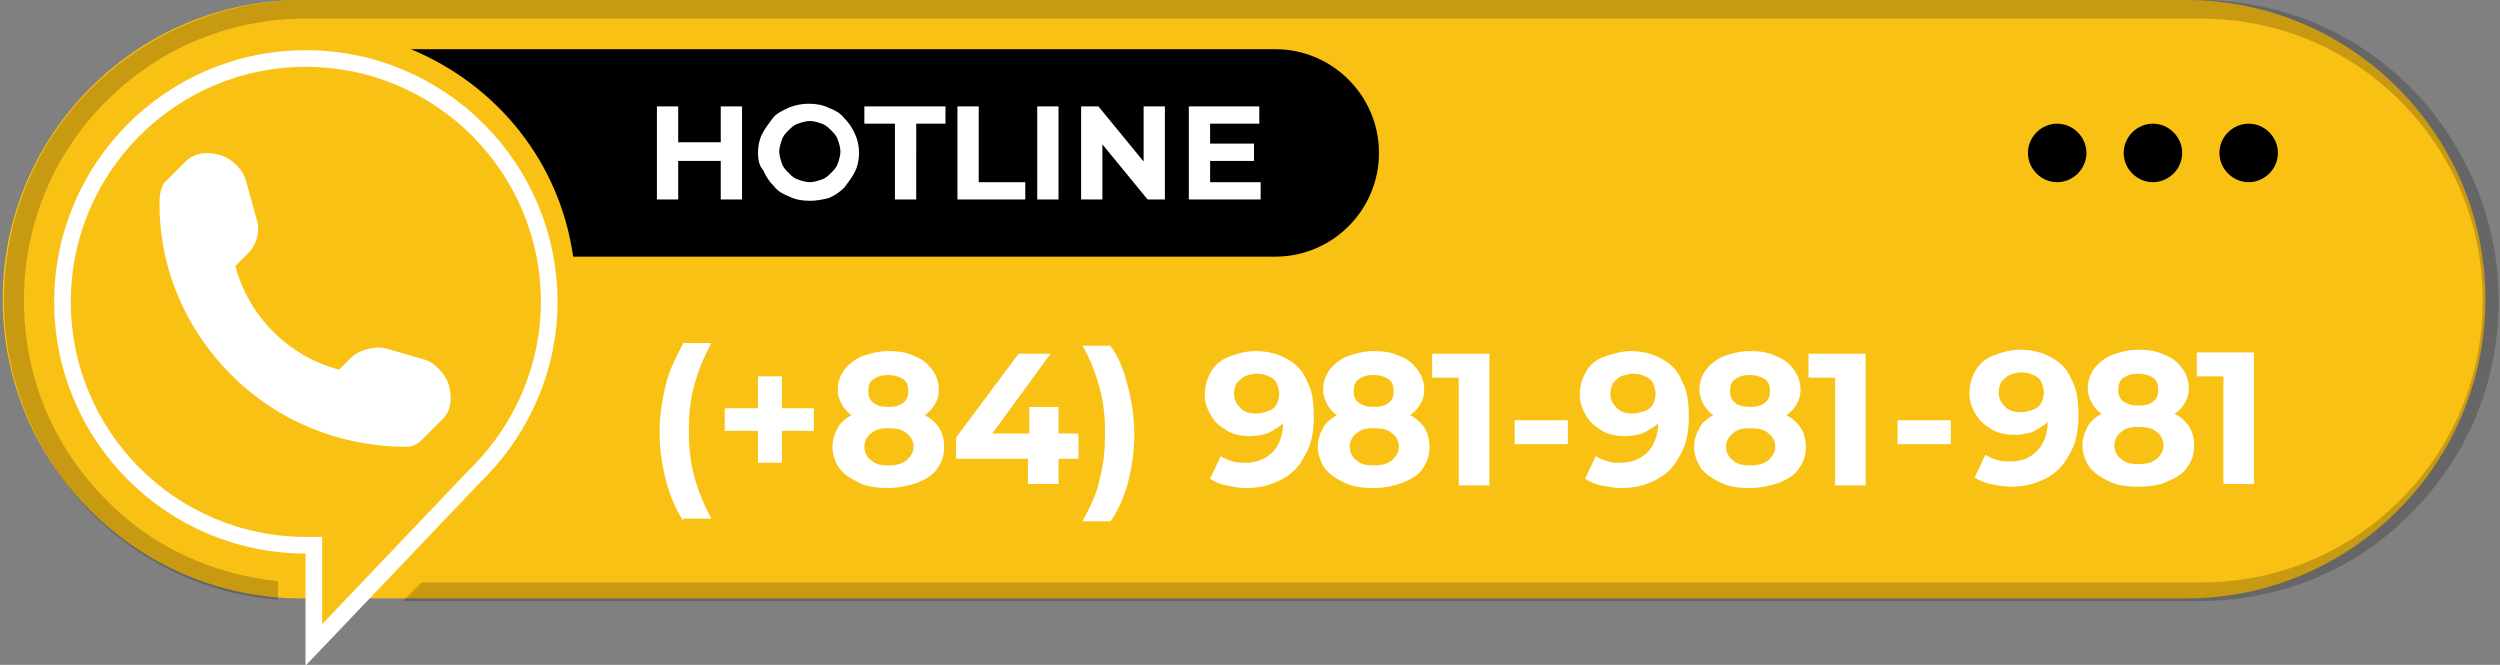
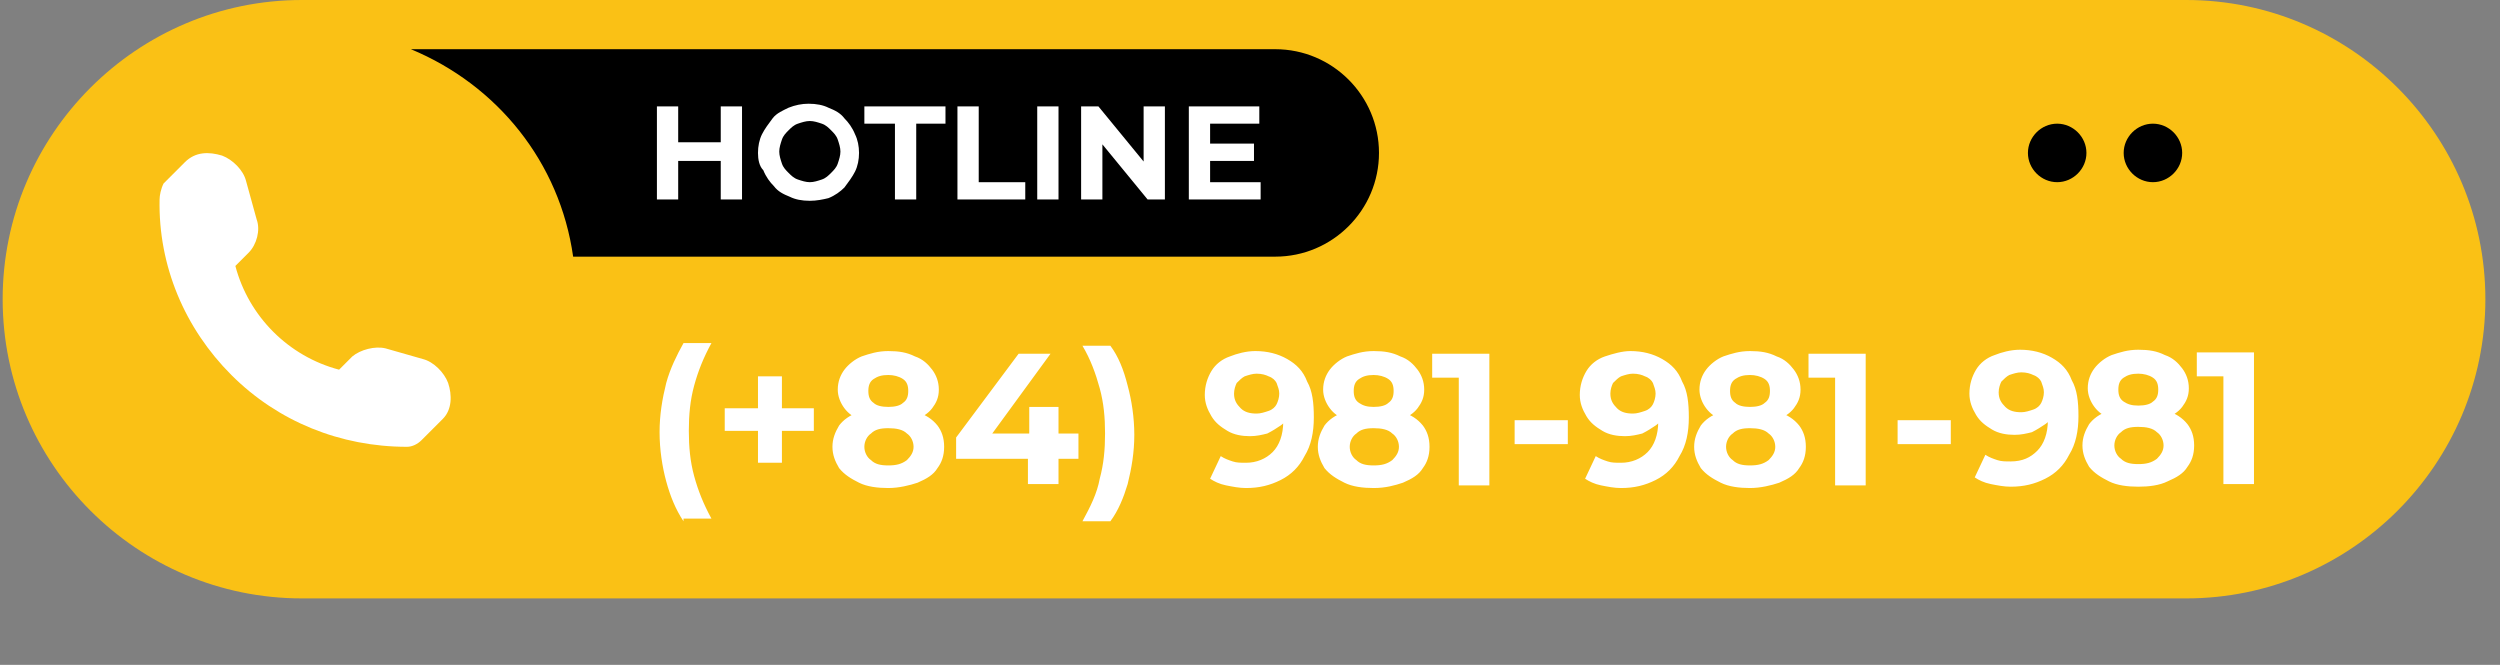
<svg xmlns="http://www.w3.org/2000/svg" version="1.1" id="Layer_1" x="0px" y="0px" viewBox="0 0 188 50" style="enable-background:new 0 0 188 50;" xml:space="preserve">
  <rect x="0" y="0" width="188" height="50" fill="#808080" stroke="none" />
  <style type="text/css">
	.st0{fill:#FAC115;}
	.st1{fill:#FAC115;stroke:#FFFFFF;stroke-width:1.25;}
	.st2{fill:#FFFFFF;}
	.st3{fill-opacity:0.2;}
</style>
  <path class="st0" d="M22.7,0h141.7c12.4,0,22.5,10.1,22.5,22.5l0,0c0,12.4-10.1,22.5-22.5,22.5H22.7C10.3,45,0.2,34.9,0.2,22.5l0,0  C0.2,10.1,10.3,0,22.7,0z" />
  <path d="M30.9,3.7h65c4.3,0,7.8,3.5,7.8,7.8s-3.5,7.8-7.8,7.8H43.1C42.1,12.2,37.4,6.4,30.9,3.7z" />
-   <path class="st1" d="M36.1,35.4l-0.4,0.4l0,0L23.6,48.5v-6.9V41H23C12.9,41,4.7,32.8,4.7,22.7l0,0C4.7,12.6,12.9,4.4,23,4.4  s18.3,8.2,18.3,18.3C41.3,27.6,39.3,32.1,36.1,35.4z" />
  <path class="st2" d="M33.7,28.8c-0.3-0.8-1.1-1.6-1.9-1.8L29,26.2c-0.8-0.2-1.9,0.1-2.5,0.6l-1,1c-3.8-1-6.8-4-7.8-7.8l1-1  c0.6-0.6,0.9-1.7,0.6-2.5l-0.8-2.9c-0.2-0.8-1-1.6-1.8-1.9c-1-0.3-2-0.3-2.8,0.5l-1.6,1.6C12.1,14.2,12,14.7,12,15  c-0.1,5,1.9,9.7,5.4,13.2c3.5,3.5,8.2,5.4,13.2,5.4c0.4,0,0.8-0.2,1.1-0.5l1.6-1.6C34,30.8,34,29.7,33.7,28.8z" />
-   <path class="st3" d="M181.3,38.6c4.3-4.3,6.6-9.9,6.6-16c0-6-2.4-11.7-6.6-16c-4.3-4.3-9.9-6.6-16-6.6H22.9c-6,0-11.7,2.4-16,6.6  c-4.3,4.3-6.6,9.9-6.6,16c0,6,2.4,11.7,6.6,16c3.8,3.8,8.7,6.1,14,6.5v-1.4c-4.9-0.5-9.5-2.6-12.9-6.1c-4-4-6.2-9.3-6.2-15  s2.2-11,6.2-15c4-4,9.3-6.2,15-6.2h142.5c5.7,0,11,2.2,15,6.2c4,4,6.2,9.3,6.2,15s-2.2,11-6.2,15c-4,4-9.3,6.2-15,6.2H31.7l-1.4,1.4  h135C171.4,45.2,177.1,42.9,181.3,38.6z" />
  <path d="M154.7,9.3c1.2,0,2.2,1,2.2,2.2s-1,2.2-2.2,2.2c-1.2,0-2.2-1-2.2-2.2S153.5,9.3,154.7,9.3z" />
  <path d="M161.9,9.3c1.2,0,2.2,1,2.2,2.2s-1,2.2-2.2,2.2s-2.2-1-2.2-2.2C159.7,10.3,160.7,9.3,161.9,9.3z" />
-   <path d="M169.1,9.3c1.2,0,2.2,1,2.2,2.2s-1,2.2-2.2,2.2c-1.2,0-2.2-1-2.2-2.2C166.9,10.3,167.9,9.3,169.1,9.3z" />
  <path class="st2" d="M51.4,39.2c-0.6-0.9-1-1.9-1.3-3c-0.3-1.1-0.5-2.4-0.5-3.7c0-1.3,0.2-2.5,0.5-3.7c0.3-1.1,0.8-2.1,1.3-3h2.1  c-0.6,1.1-1,2.1-1.3,3.2c-0.3,1.1-0.4,2.2-0.4,3.4c0,1.2,0.1,2.3,0.4,3.4c0.3,1.1,0.7,2.1,1.3,3.2H51.4z M57,34.8v-6.5h1.8v6.5H57z   M54.5,32.4v-1.7h6.7v1.7H54.5z M66.8,36.7c-0.8,0-1.6-0.1-2.2-0.4c-0.6-0.3-1.1-0.6-1.5-1.1c-0.3-0.5-0.5-1-0.5-1.6  s0.2-1.1,0.5-1.6c0.3-0.4,0.8-0.8,1.5-1c0.6-0.2,1.4-0.3,2.2-0.3c0.9,0,1.6,0.1,2.2,0.3c0.6,0.2,1.1,0.5,1.5,1  c0.3,0.4,0.5,0.9,0.5,1.6s-0.2,1.2-0.5,1.6c-0.3,0.5-0.8,0.8-1.5,1.1C68.4,36.5,67.6,36.7,66.8,36.7z M66.8,35c0.6,0,1-0.1,1.4-0.4  c0.3-0.3,0.5-0.6,0.5-1c0-0.4-0.2-0.8-0.5-1c-0.3-0.3-0.8-0.4-1.4-0.4c-0.6,0-1,0.1-1.3,0.4c-0.3,0.2-0.5,0.6-0.5,1  c0,0.4,0.2,0.8,0.5,1C65.8,34.9,66.2,35,66.8,35z M66.8,31.9c-0.8,0-1.4-0.1-2-0.3c-0.6-0.2-1-0.5-1.3-0.9c-0.3-0.4-0.5-0.9-0.5-1.4  c0-0.6,0.2-1.1,0.5-1.5c0.3-0.4,0.8-0.8,1.3-1c0.6-0.2,1.2-0.4,2-0.4c0.8,0,1.4,0.1,2,0.4c0.6,0.2,1,0.6,1.3,1  c0.3,0.4,0.5,0.9,0.5,1.5c0,0.6-0.2,1-0.5,1.4c-0.3,0.4-0.8,0.7-1.3,0.9C68.2,31.8,67.6,31.9,66.8,31.9z M66.8,30.6  c0.5,0,0.9-0.1,1.1-0.3c0.3-0.2,0.4-0.5,0.4-0.9c0-0.4-0.1-0.7-0.4-0.9c-0.3-0.2-0.7-0.3-1.1-0.3c-0.5,0-0.8,0.1-1.1,0.3  c-0.3,0.2-0.4,0.5-0.4,0.9c0,0.4,0.1,0.7,0.4,0.9C65.9,30.5,66.3,30.6,66.8,30.6z M71.9,34.4v-1.5l4.7-6.3H79l-4.6,6.3l-1.1-0.3h7.8  v1.9H71.9z M77.3,36.5v-2.1l0.1-1.9v-1.9h2.2v5.8H77.3z M83.5,39.2h-2.1c0.6-1.1,1.1-2.1,1.3-3.2c0.3-1.1,0.4-2.2,0.4-3.4  c0-1.2-0.1-2.3-0.4-3.4c-0.3-1.1-0.7-2.2-1.3-3.2h2.1c0.6,0.8,1,1.8,1.3,3c0.3,1.1,0.5,2.4,0.5,3.7c0,1.3-0.2,2.5-0.5,3.7  C84.5,37.4,84.1,38.4,83.5,39.2z M94.4,26.4c0.9,0,1.7,0.2,2.4,0.6c0.7,0.4,1.2,0.9,1.5,1.7c0.4,0.7,0.5,1.6,0.5,2.7  c0,1.1-0.2,2.1-0.7,2.9c-0.4,0.8-1,1.4-1.8,1.8c-0.8,0.4-1.6,0.6-2.6,0.6c-0.5,0-1-0.1-1.5-0.2c-0.5-0.1-0.9-0.3-1.2-0.5l0.8-1.7  c0.3,0.2,0.6,0.3,0.9,0.4c0.3,0.1,0.6,0.1,1,0.1c0.8,0,1.5-0.3,2-0.8c0.5-0.5,0.8-1.3,0.8-2.3c0-0.2,0-0.4,0-0.6  c0-0.2,0-0.4-0.1-0.6l0.6,0.6c-0.2,0.4-0.4,0.7-0.7,0.9c-0.3,0.2-0.6,0.4-1,0.6c-0.4,0.1-0.8,0.2-1.3,0.2c-0.6,0-1.2-0.1-1.7-0.4  c-0.5-0.3-0.9-0.6-1.2-1.1c-0.3-0.5-0.5-1-0.5-1.6c0-0.7,0.2-1.3,0.5-1.8c0.3-0.5,0.8-0.9,1.4-1.1C93,26.6,93.7,26.4,94.4,26.4z   M94.5,28.1c-0.3,0-0.6,0.1-0.9,0.2c-0.2,0.1-0.4,0.3-0.6,0.5c-0.1,0.2-0.2,0.5-0.2,0.8c0,0.5,0.2,0.8,0.5,1.1  c0.3,0.3,0.7,0.4,1.2,0.4c0.3,0,0.6-0.1,0.9-0.2c0.3-0.1,0.5-0.3,0.6-0.5c0.1-0.2,0.2-0.5,0.2-0.8c0-0.3-0.1-0.5-0.2-0.8  c-0.1-0.2-0.3-0.4-0.6-0.5C95.2,28.2,94.9,28.1,94.5,28.1z M109.7,36.5v-9.1l1,1h-3v-1.8h4.3v9.9H109.7z M113.9,33.4v-1.8h4v1.8  H113.9z M142.7,33.4v-1.8h4v1.8H142.7z M103.3,36.7c-0.8,0-1.6-0.1-2.2-0.4c-0.6-0.3-1.1-0.6-1.5-1.1c-0.3-0.5-0.5-1-0.5-1.6  s0.2-1.1,0.5-1.6c0.3-0.4,0.8-0.8,1.5-1c0.6-0.2,1.4-0.3,2.2-0.3c0.9,0,1.6,0.1,2.2,0.3c0.6,0.2,1.1,0.5,1.5,1  c0.3,0.4,0.5,0.9,0.5,1.6s-0.2,1.2-0.5,1.6c-0.3,0.5-0.8,0.8-1.5,1.1C104.9,36.5,104.2,36.7,103.3,36.7z M103.3,35  c0.6,0,1-0.1,1.4-0.4c0.3-0.3,0.5-0.6,0.5-1c0-0.4-0.2-0.8-0.5-1c-0.3-0.3-0.8-0.4-1.4-0.4c-0.6,0-1,0.1-1.3,0.4  c-0.3,0.2-0.5,0.6-0.5,1c0,0.4,0.2,0.8,0.5,1C102.3,34.9,102.7,35,103.3,35z M103.3,31.9c-0.8,0-1.4-0.1-2-0.3  c-0.6-0.2-1-0.5-1.3-0.9c-0.3-0.4-0.5-0.9-0.5-1.4c0-0.6,0.2-1.1,0.5-1.5c0.3-0.4,0.8-0.8,1.3-1c0.6-0.2,1.2-0.4,2-0.4  c0.8,0,1.4,0.1,2,0.4c0.6,0.2,1,0.6,1.3,1c0.3,0.4,0.5,0.9,0.5,1.5c0,0.6-0.2,1-0.5,1.4c-0.3,0.4-0.8,0.7-1.3,0.9  C104.8,31.8,104.1,31.9,103.3,31.9z M103.3,30.6c0.5,0,0.9-0.1,1.1-0.3c0.3-0.2,0.4-0.5,0.4-0.9c0-0.4-0.1-0.7-0.4-0.9  c-0.3-0.2-0.7-0.3-1.1-0.3c-0.5,0-0.8,0.1-1.1,0.3c-0.3,0.2-0.4,0.5-0.4,0.9c0,0.4,0.1,0.7,0.4,0.9  C102.5,30.5,102.8,30.6,103.3,30.6z M122.6,26.4c0.9,0,1.7,0.2,2.4,0.6c0.7,0.4,1.2,0.9,1.5,1.7c0.4,0.7,0.5,1.6,0.5,2.7  c0,1.1-0.2,2.1-0.7,2.9c-0.4,0.8-1,1.4-1.8,1.8c-0.8,0.4-1.6,0.6-2.6,0.6c-0.5,0-1-0.1-1.5-0.2c-0.5-0.1-0.9-0.3-1.2-0.5l0.8-1.7  c0.3,0.2,0.6,0.3,0.9,0.4c0.3,0.1,0.6,0.1,1,0.1c0.8,0,1.5-0.3,2-0.8c0.5-0.5,0.8-1.3,0.8-2.3c0-0.2,0-0.4,0-0.6  c0-0.2,0-0.4-0.1-0.6l0.6,0.6c-0.2,0.4-0.4,0.7-0.7,0.9c-0.3,0.2-0.6,0.4-1,0.6c-0.4,0.1-0.8,0.2-1.3,0.2c-0.6,0-1.2-0.1-1.7-0.4  c-0.5-0.3-0.9-0.6-1.2-1.1c-0.3-0.5-0.5-1-0.5-1.6c0-0.7,0.2-1.3,0.5-1.8c0.3-0.5,0.8-0.9,1.4-1.1C121.3,26.6,122,26.4,122.6,26.4z   M122.8,28.1c-0.3,0-0.6,0.1-0.9,0.2c-0.2,0.1-0.4,0.3-0.6,0.5c-0.1,0.2-0.2,0.5-0.2,0.8c0,0.5,0.2,0.8,0.5,1.1  c0.3,0.3,0.7,0.4,1.2,0.4c0.3,0,0.6-0.1,0.9-0.2c0.3-0.1,0.5-0.3,0.6-0.5c0.1-0.2,0.2-0.5,0.2-0.8c0-0.3-0.1-0.5-0.2-0.8  c-0.1-0.2-0.3-0.4-0.6-0.5C123.5,28.2,123.2,28.1,122.8,28.1z M138,36.5v-9.1l1,1h-3v-1.8h4.3v9.9H138z M131.6,36.7  c-0.8,0-1.6-0.1-2.2-0.4c-0.6-0.3-1.1-0.6-1.5-1.1c-0.3-0.5-0.5-1-0.5-1.6s0.2-1.1,0.5-1.6c0.3-0.4,0.8-0.8,1.5-1  c0.6-0.2,1.4-0.3,2.2-0.3c0.9,0,1.6,0.1,2.2,0.3c0.6,0.2,1.1,0.5,1.5,1c0.3,0.4,0.5,0.9,0.5,1.6s-0.2,1.2-0.5,1.6  c-0.3,0.5-0.8,0.8-1.5,1.1C133.2,36.5,132.4,36.7,131.6,36.7z M131.6,35c0.6,0,1-0.1,1.4-0.4c0.3-0.3,0.5-0.6,0.5-1  c0-0.4-0.2-0.8-0.5-1c-0.3-0.3-0.8-0.4-1.4-0.4c-0.6,0-1,0.1-1.3,0.4c-0.3,0.2-0.5,0.6-0.5,1c0,0.4,0.2,0.8,0.5,1  C130.6,34.9,131,35,131.6,35z M131.6,31.9c-0.8,0-1.4-0.1-2-0.3c-0.6-0.2-1-0.5-1.3-0.9c-0.3-0.4-0.5-0.9-0.5-1.4  c0-0.6,0.2-1.1,0.5-1.5c0.3-0.4,0.8-0.8,1.3-1c0.6-0.2,1.2-0.4,2-0.4c0.8,0,1.4,0.1,2,0.4c0.6,0.2,1,0.6,1.3,1  c0.3,0.4,0.5,0.9,0.5,1.5c0,0.6-0.2,1-0.5,1.4c-0.3,0.4-0.8,0.7-1.3,0.9C133,31.8,132.4,31.9,131.6,31.9z M131.6,30.6  c0.5,0,0.9-0.1,1.1-0.3c0.3-0.2,0.4-0.5,0.4-0.9c0-0.4-0.1-0.7-0.4-0.9c-0.3-0.2-0.7-0.3-1.1-0.3c-0.5,0-0.8,0.1-1.1,0.3  c-0.3,0.2-0.4,0.5-0.4,0.9c0,0.4,0.1,0.7,0.4,0.9C130.7,30.5,131.1,30.6,131.6,30.6z M151.9,26.3c0.9,0,1.7,0.2,2.4,0.6  s1.2,0.9,1.5,1.7c0.4,0.7,0.5,1.6,0.5,2.7c0,1.1-0.2,2.1-0.7,2.9c-0.4,0.8-1,1.4-1.8,1.8c-0.8,0.4-1.6,0.6-2.6,0.6  c-0.5,0-1-0.1-1.5-0.2c-0.5-0.1-0.9-0.3-1.2-0.5l0.8-1.7c0.3,0.2,0.6,0.3,0.9,0.4c0.3,0.1,0.6,0.1,1,0.1c0.9,0,1.5-0.3,2-0.8  c0.5-0.5,0.8-1.3,0.8-2.3c0-0.2,0-0.4,0-0.6c0-0.2,0-0.4-0.1-0.6l0.6,0.6c-0.2,0.4-0.4,0.7-0.7,0.9c-0.3,0.2-0.6,0.4-1,0.6  c-0.4,0.1-0.8,0.2-1.3,0.2c-0.6,0-1.2-0.1-1.7-0.4c-0.5-0.3-0.9-0.6-1.2-1.1c-0.3-0.5-0.5-1-0.5-1.6c0-0.7,0.2-1.3,0.5-1.8  c0.3-0.5,0.8-0.9,1.4-1.1C150.5,26.5,151.2,26.3,151.9,26.3z M152,28c-0.3,0-0.6,0.1-0.9,0.2c-0.2,0.1-0.4,0.3-0.6,0.5  c-0.1,0.2-0.2,0.5-0.2,0.8c0,0.5,0.2,0.8,0.5,1.1c0.3,0.3,0.7,0.4,1.2,0.4c0.3,0,0.6-0.1,0.9-0.2c0.3-0.1,0.5-0.3,0.6-0.5  c0.1-0.2,0.2-0.5,0.2-0.8c0-0.3-0.1-0.5-0.2-0.8c-0.1-0.2-0.3-0.4-0.6-0.5C152.7,28.1,152.4,28,152,28z M167.2,36.4v-9.1l1,1h-3  v-1.8h4.3v9.9H167.2z M160.8,36.6c-0.8,0-1.6-0.1-2.2-0.4c-0.6-0.3-1.1-0.6-1.5-1.1c-0.3-0.5-0.5-1-0.5-1.6s0.2-1.1,0.5-1.6  c0.3-0.4,0.8-0.8,1.5-1c0.6-0.2,1.4-0.3,2.2-0.3c0.9,0,1.6,0.1,2.2,0.3c0.6,0.2,1.1,0.5,1.5,1c0.3,0.4,0.5,0.9,0.5,1.6  s-0.2,1.2-0.5,1.6c-0.3,0.5-0.8,0.8-1.5,1.1C162.4,36.5,161.6,36.6,160.8,36.6z M160.8,34.9c0.6,0,1-0.1,1.4-0.4  c0.3-0.3,0.5-0.6,0.5-1c0-0.4-0.2-0.8-0.5-1c-0.3-0.3-0.8-0.4-1.4-0.4c-0.6,0-1,0.1-1.3,0.4c-0.3,0.2-0.5,0.6-0.5,1  c0,0.4,0.2,0.8,0.5,1C159.8,34.8,160.2,34.9,160.8,34.9z M160.8,31.8c-0.8,0-1.4-0.1-2-0.3c-0.6-0.2-1-0.5-1.3-0.9  c-0.3-0.4-0.5-0.9-0.5-1.4c0-0.6,0.2-1.1,0.5-1.5c0.3-0.4,0.8-0.8,1.3-1c0.6-0.2,1.2-0.4,2-0.4c0.8,0,1.4,0.1,2,0.4  c0.6,0.2,1,0.6,1.3,1c0.3,0.4,0.5,0.9,0.5,1.5c0,0.6-0.2,1-0.5,1.4c-0.3,0.4-0.8,0.7-1.3,0.9C162.2,31.7,161.6,31.8,160.8,31.8z   M160.8,30.5c0.5,0,0.9-0.1,1.1-0.3c0.3-0.2,0.4-0.5,0.4-0.9c0-0.4-0.1-0.7-0.4-0.9c-0.3-0.2-0.7-0.3-1.1-0.3  c-0.5,0-0.8,0.1-1.1,0.3c-0.3,0.2-0.4,0.5-0.4,0.9c0,0.4,0.1,0.7,0.4,0.9C160,30.4,160.3,30.5,160.8,30.5z" />
  <path class="st2" d="M54.2,8h1.6v7h-1.6V8z M51,15h-1.6V8H51V15z M54.3,12.1h-3.4v-1.4h3.4V12.1z M60.9,15.1c-0.6,0-1.1-0.1-1.5-0.3  c-0.5-0.2-0.9-0.4-1.2-0.8c-0.3-0.3-0.6-0.7-0.8-1.2C57.1,12.5,57,12,57,11.5s0.1-1,0.3-1.4c0.2-0.4,0.5-0.8,0.8-1.2  s0.8-0.6,1.2-0.8c0.5-0.2,1-0.3,1.5-0.3c0.6,0,1.1,0.1,1.5,0.3c0.5,0.2,0.9,0.4,1.2,0.8c0.3,0.3,0.6,0.7,0.8,1.2  c0.2,0.4,0.3,0.9,0.3,1.4c0,0.5-0.1,1-0.3,1.4c-0.2,0.4-0.5,0.8-0.8,1.2c-0.3,0.3-0.7,0.6-1.2,0.8C61.9,15,61.4,15.1,60.9,15.1z   M60.9,13.7c0.3,0,0.6-0.1,0.9-0.2c0.3-0.1,0.5-0.3,0.7-0.5s0.4-0.4,0.5-0.7c0.1-0.3,0.2-0.6,0.2-0.9s-0.1-0.6-0.2-0.9  c-0.1-0.3-0.3-0.5-0.5-0.7c-0.2-0.2-0.4-0.4-0.7-0.5s-0.6-0.2-0.9-0.2c-0.3,0-0.6,0.1-0.9,0.2c-0.3,0.1-0.5,0.3-0.7,0.5  s-0.4,0.4-0.5,0.7c-0.1,0.3-0.2,0.6-0.2,0.9c0,0.3,0.1,0.6,0.2,0.9c0.1,0.3,0.3,0.5,0.5,0.7c0.2,0.2,0.4,0.4,0.7,0.5  S60.6,13.7,60.9,13.7z M67.3,15V9.3H65V8h6.1v1.3h-2.2V15H67.3z M72,15V8h1.6v5.7h3.5V15H72z M78,15V8h1.6v7H78z M81.3,15V8h1.3  l4.1,5h-0.7V8h1.6v7h-1.3l-4.1-5h0.7v5H81.3z M90.9,10.8h3.4v1.3h-3.4V10.8z M91,13.7h3.8V15h-5.4V8h5.3v1.3H91V13.7z" />
</svg>